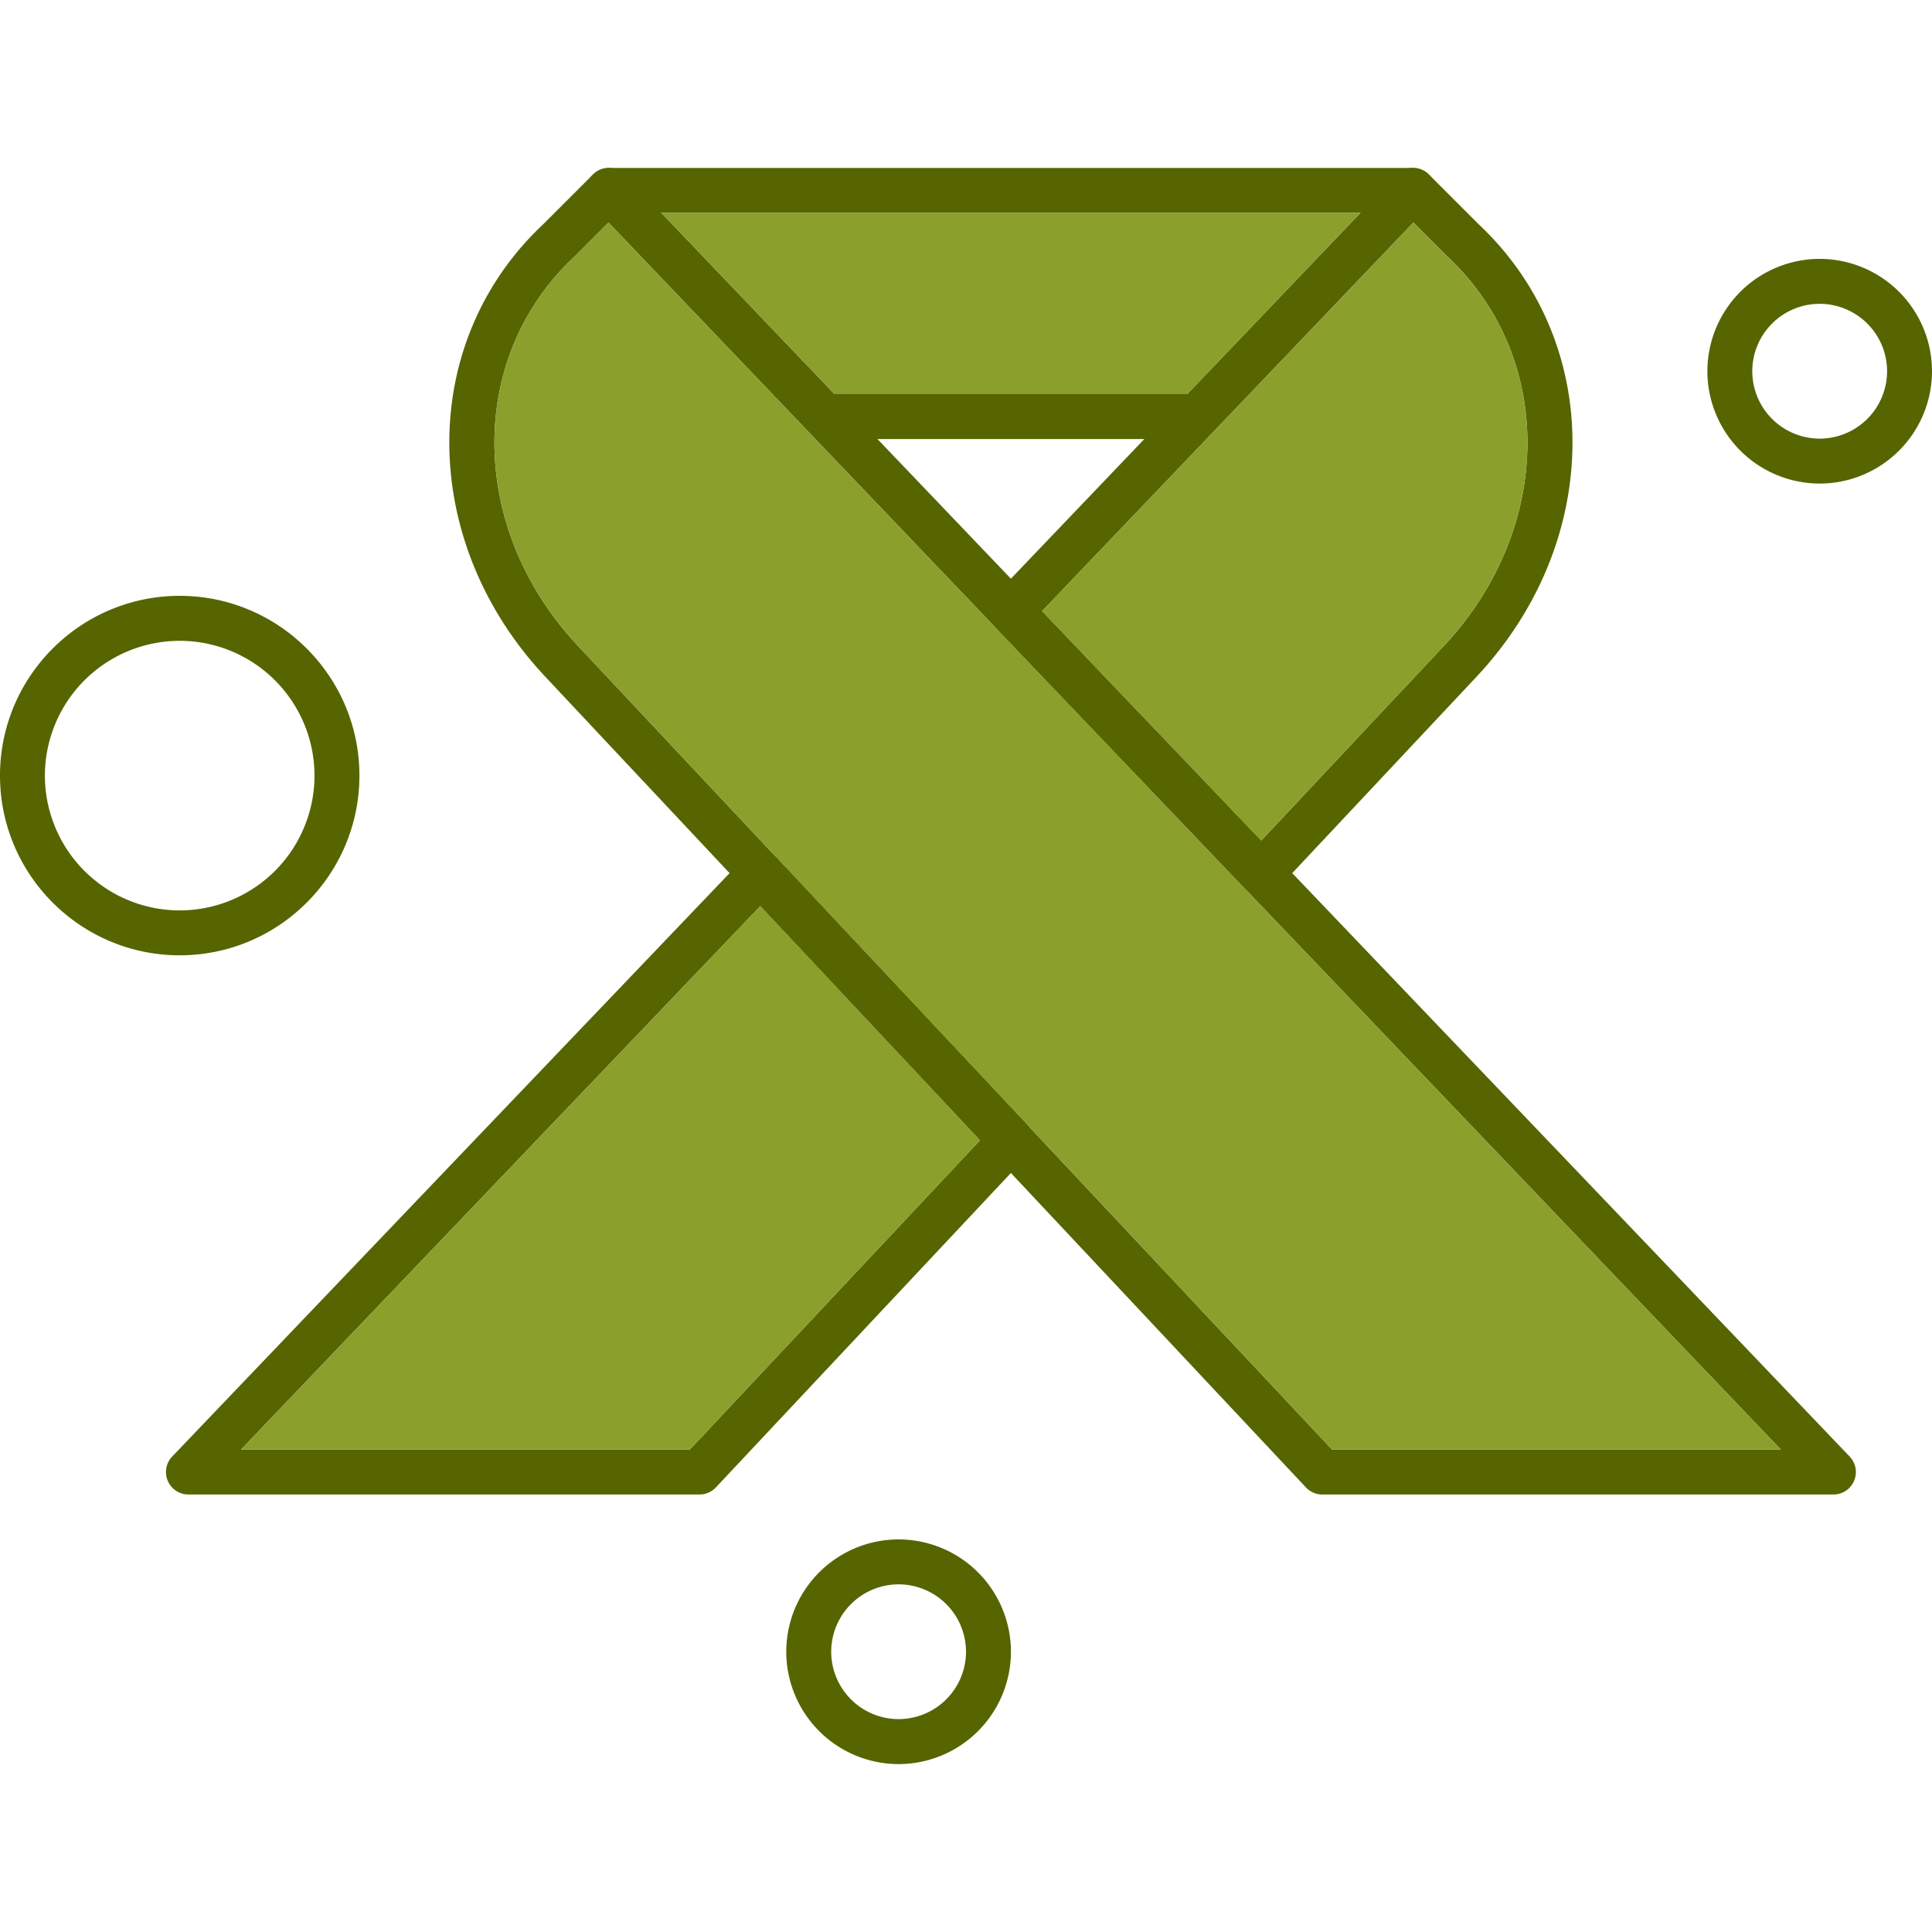
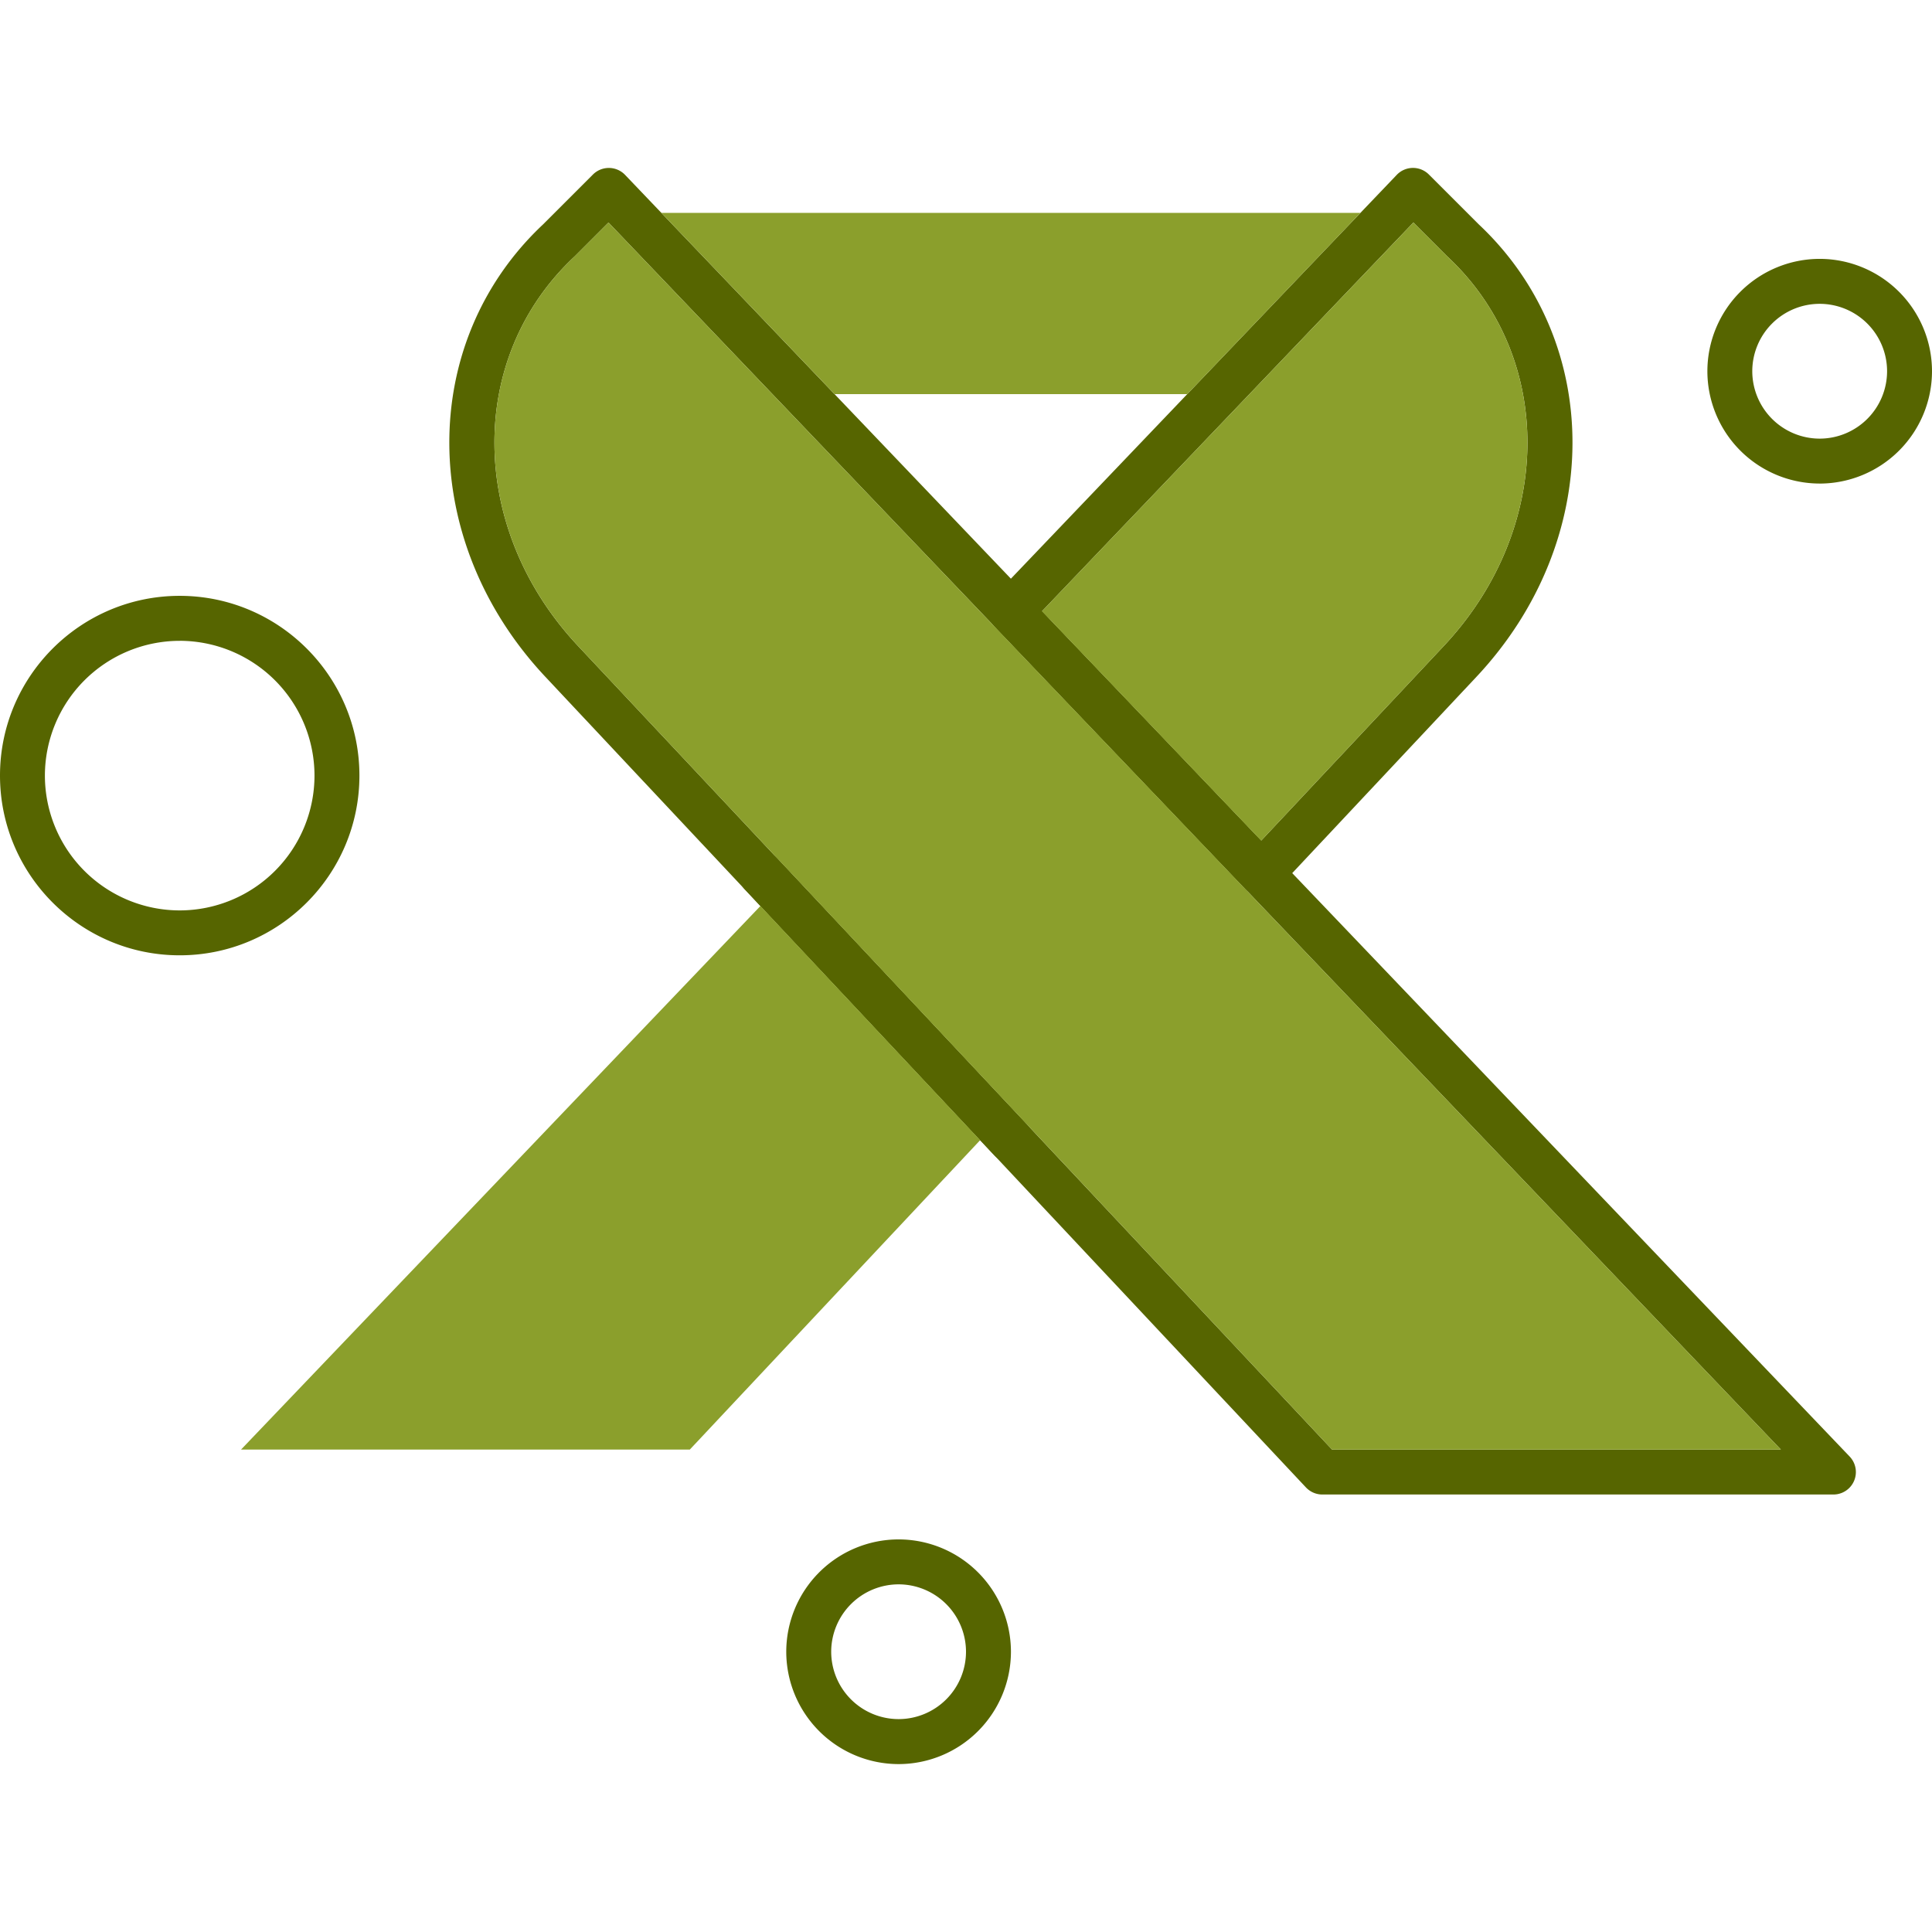
<svg xmlns="http://www.w3.org/2000/svg" width="88" height="88" fill="none" viewBox="0 0 88 88">
  <g clip-path="url(#a)">
    <path fill="#566500" fill-rule="evenodd" d="M57.452 40.8c-.279 0-.548-.114-.74-.316L45.305 28.546a1.024 1.024 0 0 1 0-1.413L63.62 7.965a1.023 1.023 0 0 1 1.464-.016l2.278 2.277c5.724 5.385 5.678 14.43-.108 20.598l-9.058 9.652c-.191.205-.46.322-.74.324h-.004Zm-9.99-12.96 9.983 10.449 8.317-8.864c5.007-5.336 5.09-13.118.189-17.718a.252.252 0 0 1-.024-.022l-1.55-1.549-16.916 17.705Z" clip-rule="evenodd" />
-     <path fill="#566500" fill-rule="evenodd" d="M64.36 9.696H27.732a1.023 1.023 0 0 1 0-2.046H64.36c.564 0 1.021.457 1.021 1.023 0 .565-.457 1.023-1.02 1.023ZM54.058 19.998H38.033a1.024 1.024 0 0 1 0-2.046h16.025a1.023 1.023 0 0 1 0 2.046ZM31.861 68.073H8.584a1.024 1.024 0 0 1-.74-1.731L33.9 39.07c.193-.202.46-.316.74-.316h.005c.28.002.55.119.742.324l11.405 12.154c.37.395.37 1.007 0 1.4L32.608 67.749a1.026 1.026 0 0 1-.747.324Zm-20.884-2.047H31.42l13.224-14.093-10.008-10.666-23.658 24.759Z" clip-rule="evenodd" />
    <path fill="#566500" fill-rule="evenodd" d="M83.506 68.073H60.23c-.282 0-.552-.117-.747-.324L24.837 30.824c-5.787-6.168-5.833-15.212-.107-20.598l2.278-2.277a1.025 1.025 0 0 1 1.464.017L84.246 66.34a1.023 1.023 0 0 1-.74 1.733Zm-22.832-2.047h20.442l-53.4-55.89-1.548 1.55a.526.526 0 0 1-.024.022c-4.901 4.6-4.82 12.381.187 17.717l20.462 21.808 13.881 14.793Z" clip-rule="evenodd" />
    <path fill="#566500" fill-rule="evenodd" d="M46.047 52.956a1.024 1.024 0 0 1-.747-.322l-.028-.03-11.378-12.126a1.024 1.024 0 0 1 1.492-1.4L46.79 51.232a1.025 1.025 0 0 1-.507 1.697h-.004a.981.981 0 0 1-.232.027Zm36.837-30.931a5.122 5.122 0 0 1-5.115-5.117 5.122 5.122 0 0 1 5.115-5.117A5.123 5.123 0 0 1 88 16.909a5.123 5.123 0 0 1-5.117 5.117Zm0-8.186a3.072 3.072 0 0 0-3.07 3.07 3.074 3.074 0 0 0 3.07 3.07 3.074 3.074 0 0 0 3.07-3.07 3.073 3.073 0 0 0-3.07-3.07ZM8.185 43.513C3.67 43.513 0 39.84 0 35.326c0-4.515 3.671-8.186 8.185-8.186 4.514 0 8.186 3.671 8.186 8.186 0 4.515-3.671 8.187-8.186 8.187Zm0-14.324a6.146 6.146 0 0 0-6.14 6.14 6.146 6.146 0 0 0 6.14 6.139 6.146 6.146 0 0 0 6.14-6.14 6.146 6.146 0 0 0-6.14-6.14ZM40.93 80.352a5.123 5.123 0 0 1-5.117-5.117 5.122 5.122 0 0 1 5.117-5.117 5.122 5.122 0 0 1 5.117 5.117 5.123 5.123 0 0 1-5.117 5.117Zm0-8.187a3.074 3.074 0 0 0-3.07 3.069 3.073 3.073 0 0 0 3.07 3.069 3.073 3.073 0 0 0 3.07-3.07 3.073 3.073 0 0 0-3.07-3.068Z" clip-rule="evenodd" />
    <path fill="#8B9F2C" fill-rule="evenodd" d="M10.977 66.026H31.42l13.224-14.092-10.008-10.667-23.657 24.759ZM47.461 27.84l9.984 10.449 8.317-8.864c5.007-5.336 5.09-13.118.189-17.718l-1.574-1.57L47.461 27.84Zm-9.427-9.888h16.044l7.888-8.256H30.125l7.889 8.256h.02Zm43.082 48.074H60.674l-34.343-36.6c-5.006-5.337-5.09-13.118-.188-17.718l1.573-1.571 53.4 55.889Z" clip-rule="evenodd" />
  </g>
  <defs>
    <clipPath id="a">
      <path fill="#fff" d="M0 0h88v88H0z" />
    </clipPath>
  </defs>
</svg>